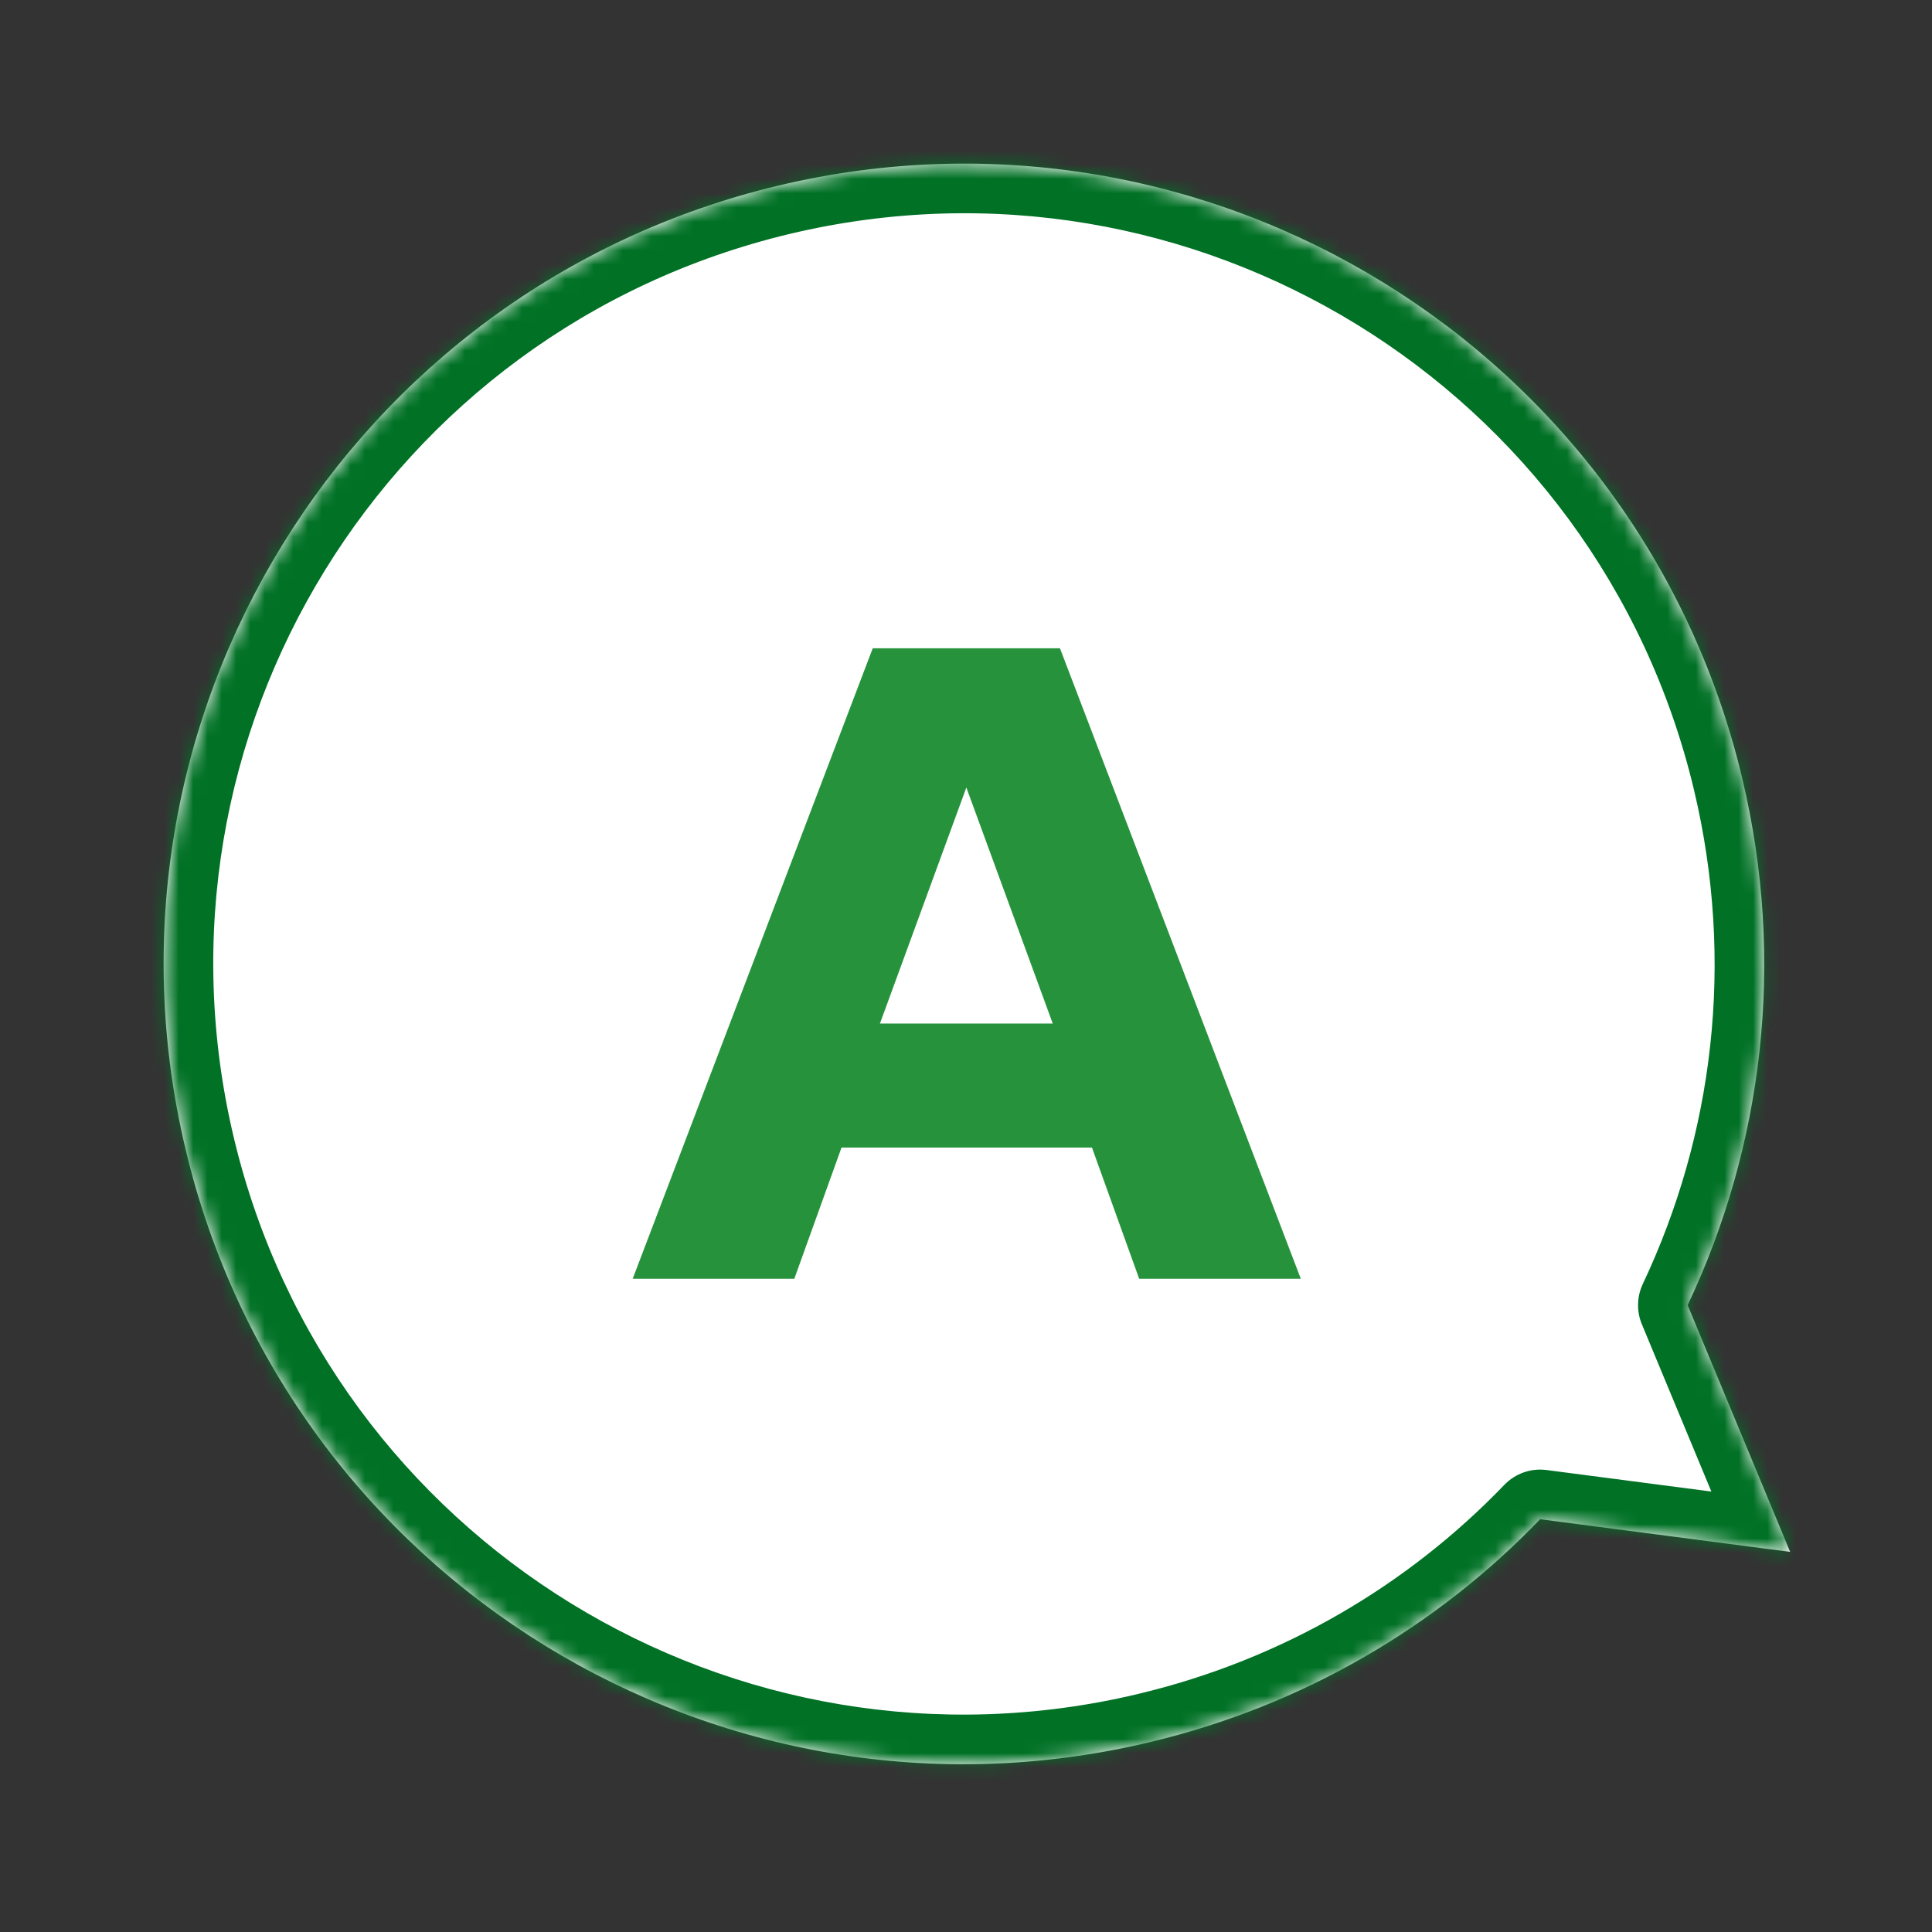
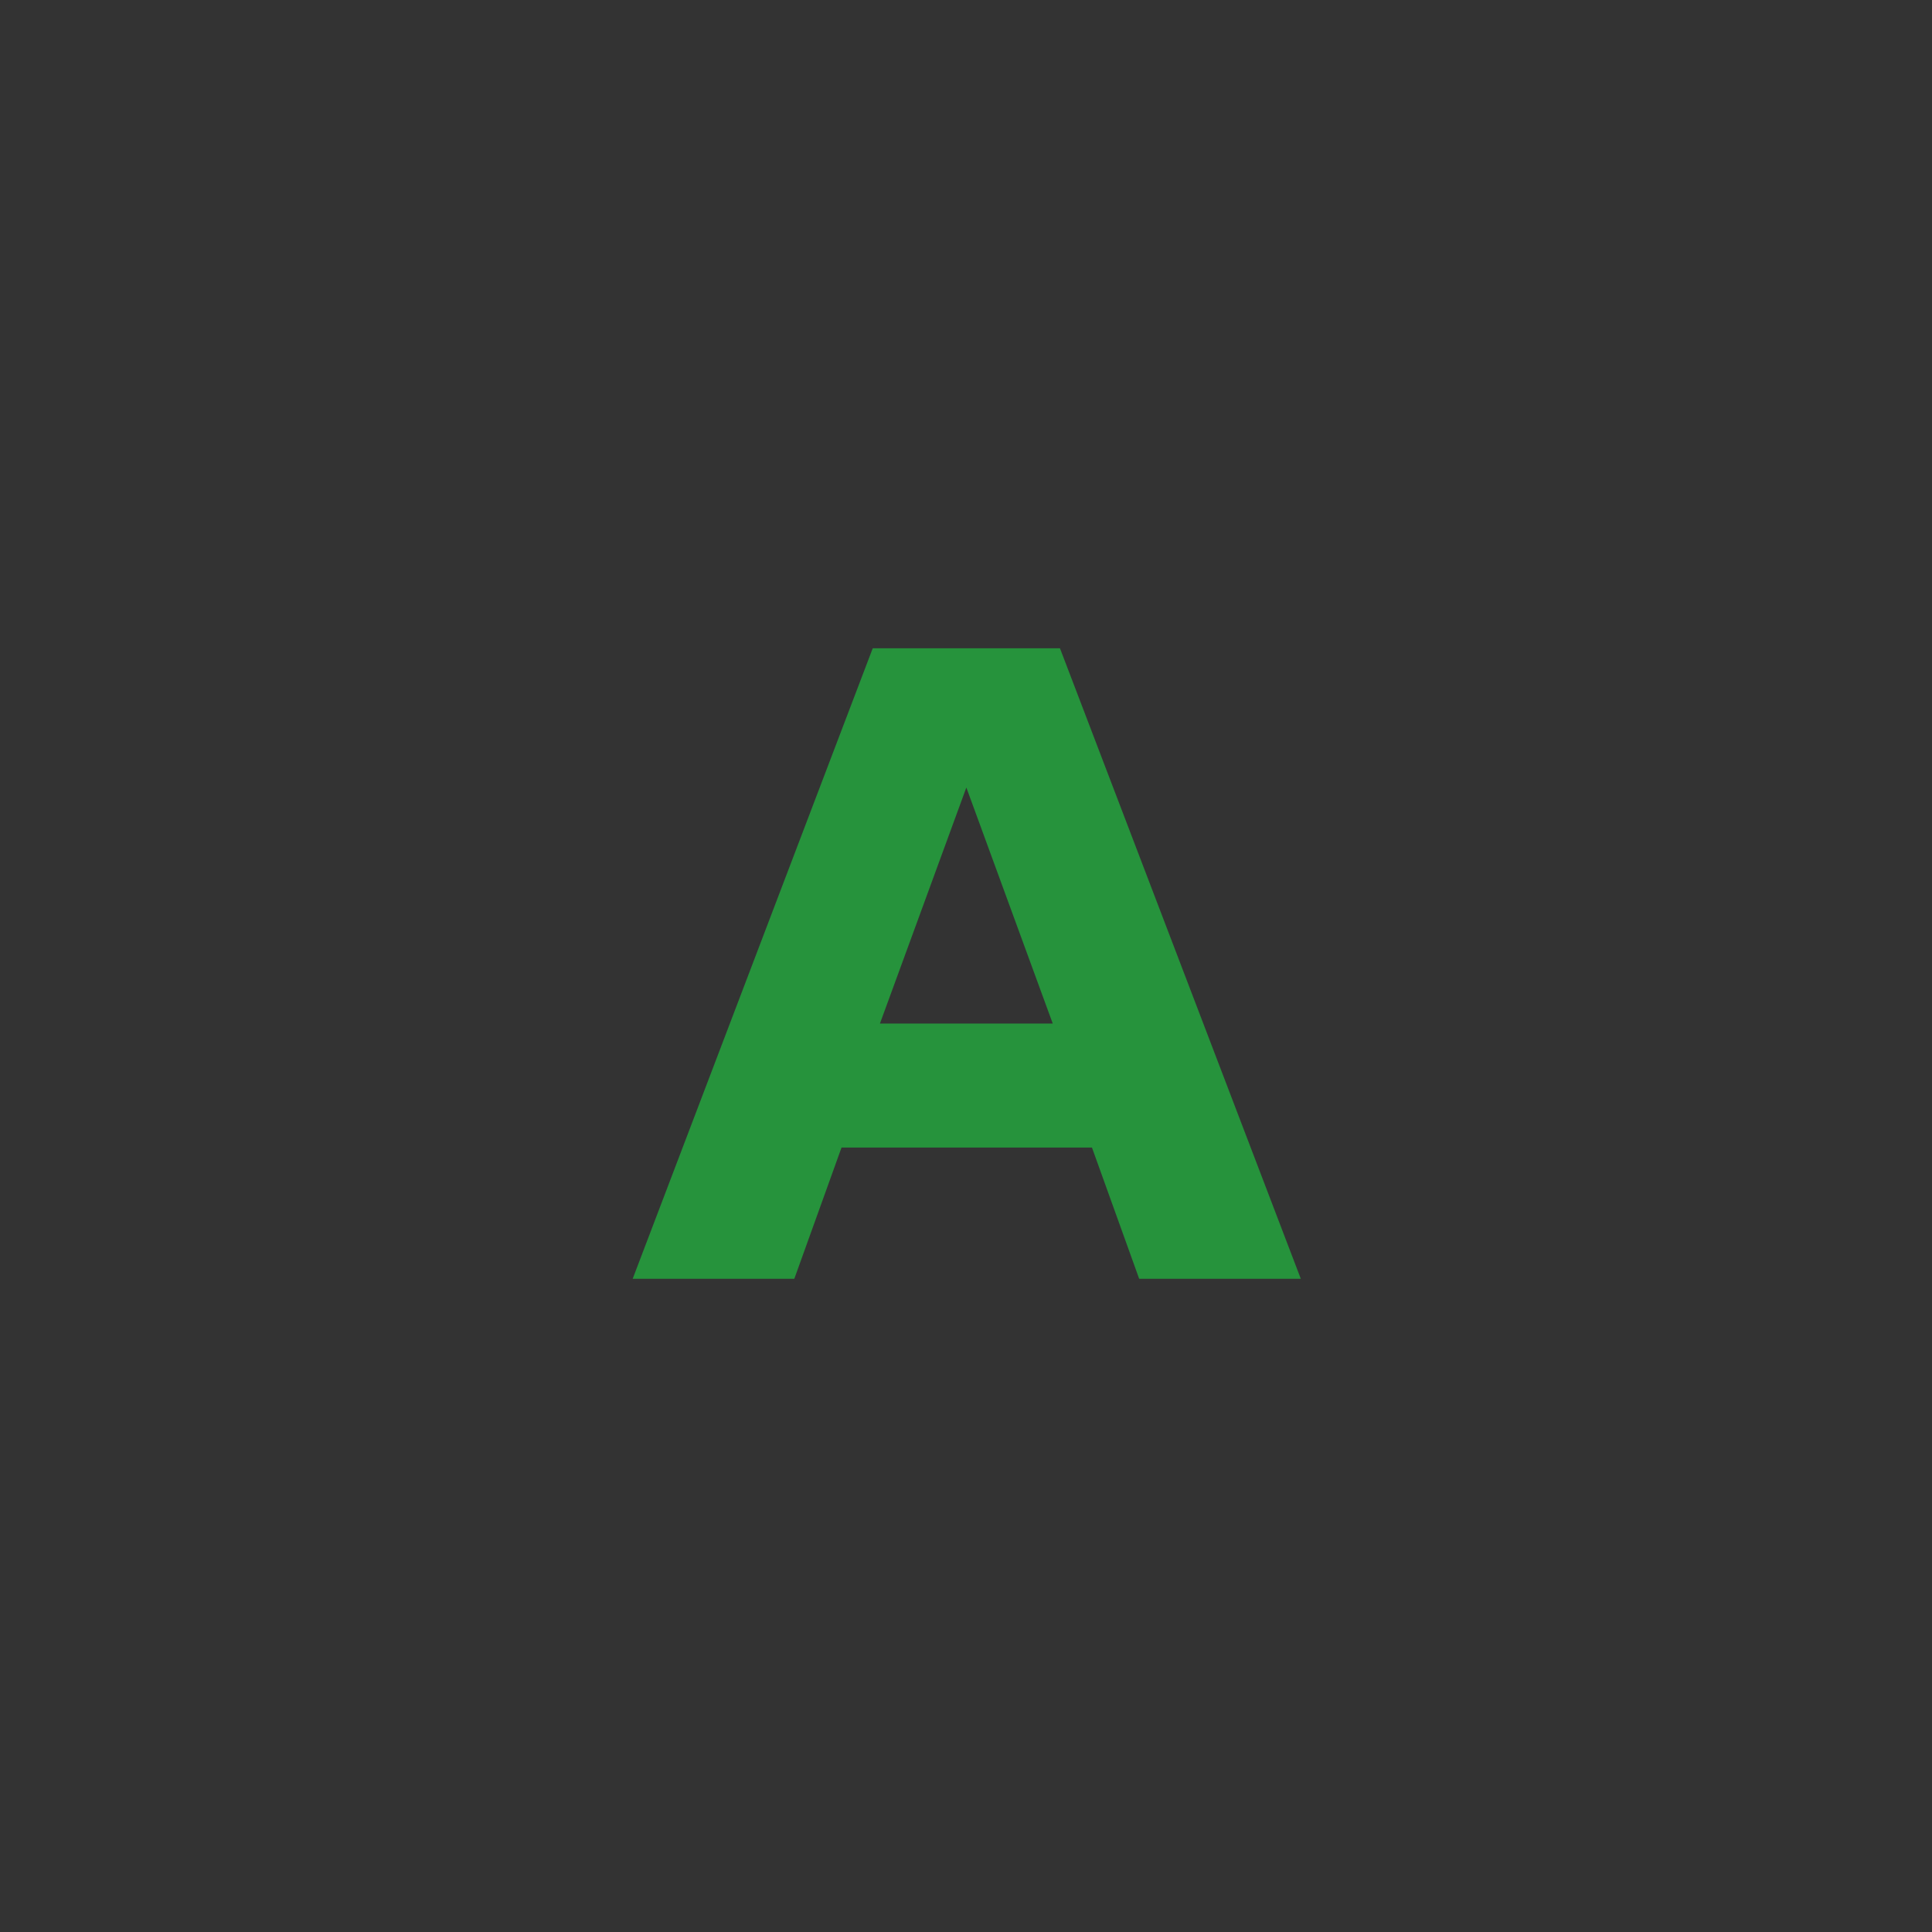
<svg xmlns="http://www.w3.org/2000/svg" width="135" height="135" viewBox="0 0 135 135" fill="none">
  <rect x="0" y="0" width="135" height="135" fill="#333333" stroke="none" />
  <mask id="path-1-inside-1_1561_12198" fill="white">
    <path d="M54.385 12.97C84.421 5.807 114.577 24.349 121.74 54.384C124.806 67.238 123.163 80.114 117.927 91.2L125.089 108.439L107.619 106.157C100.45 113.61 91.132 119.163 80.327 121.74C50.291 128.904 20.135 110.362 12.971 80.326C5.807 50.29 24.349 20.134 54.385 12.97Z" />
  </mask>
-   <path d="M54.385 12.97C84.421 5.807 114.577 24.349 121.74 54.384C124.806 67.238 123.163 80.114 117.927 91.2L125.089 108.439L107.619 106.157C100.45 113.61 91.132 119.163 80.327 121.74C50.291 128.904 20.135 110.362 12.971 80.326C5.807 50.29 24.349 20.134 54.385 12.97Z" fill="white" />
-   <path d="M54.385 12.97L53.58 9.598L53.58 9.598L54.385 12.97ZM121.74 54.384L125.113 53.58L125.113 53.58L121.74 54.384ZM117.927 91.2L114.792 89.719C114.374 90.605 114.35 91.626 114.725 92.53L117.927 91.2ZM125.089 108.439L124.64 111.877C125.868 112.037 127.089 111.53 127.842 110.547C128.595 109.563 128.766 108.252 128.291 107.108L125.089 108.439ZM107.619 106.157L108.068 102.719C106.977 102.576 105.883 102.96 105.12 103.753L107.619 106.157ZM80.327 121.74L81.131 125.113L81.131 125.113L80.327 121.74ZM12.971 80.326L9.598 81.13L9.598 81.131L12.971 80.326ZM54.385 12.97L55.189 16.343C83.362 9.624 111.648 27.016 118.368 55.189L121.74 54.384L125.113 53.58C117.505 21.681 85.479 1.99 53.58 9.598L54.385 12.97ZM121.74 54.384L118.368 55.189C121.244 67.249 119.704 79.32 114.792 89.719L117.927 91.2L121.063 92.681C126.623 80.908 128.368 67.228 125.113 53.58L121.74 54.384ZM117.927 91.2L114.725 92.53L121.887 109.769L125.089 108.439L128.291 107.108L121.129 89.87L117.927 91.2ZM125.089 108.439L125.538 105.001L108.068 102.719L107.619 106.157L107.17 109.595L124.64 111.877L125.089 108.439ZM107.619 106.157L105.12 103.753C98.398 110.742 89.663 115.949 79.522 118.367L80.327 121.74L81.131 125.113C92.602 122.377 102.503 116.478 110.118 108.561L107.619 106.157ZM80.327 121.74L79.522 118.367C51.349 125.087 23.063 107.695 16.344 79.522L12.971 80.326L9.598 81.131C17.206 113.029 49.232 132.72 81.131 125.113L80.327 121.74ZM12.971 80.326L16.344 79.522C9.624 51.349 27.016 23.063 55.189 16.343L54.385 12.97L53.58 9.598C21.682 17.206 1.99 49.232 9.598 81.13L12.971 80.326Z" fill="#007125" mask="url(#path-1-inside-1_1561_12198)" />
  <path d="M74.066 45.299L90.895 89.356H79.601L76.302 80.187H58.802L55.503 89.356H44.209L60.983 45.299H74.066ZM73.562 71.521L67.524 55.028L61.486 71.521H73.562Z" fill="#26933C" />
</svg>